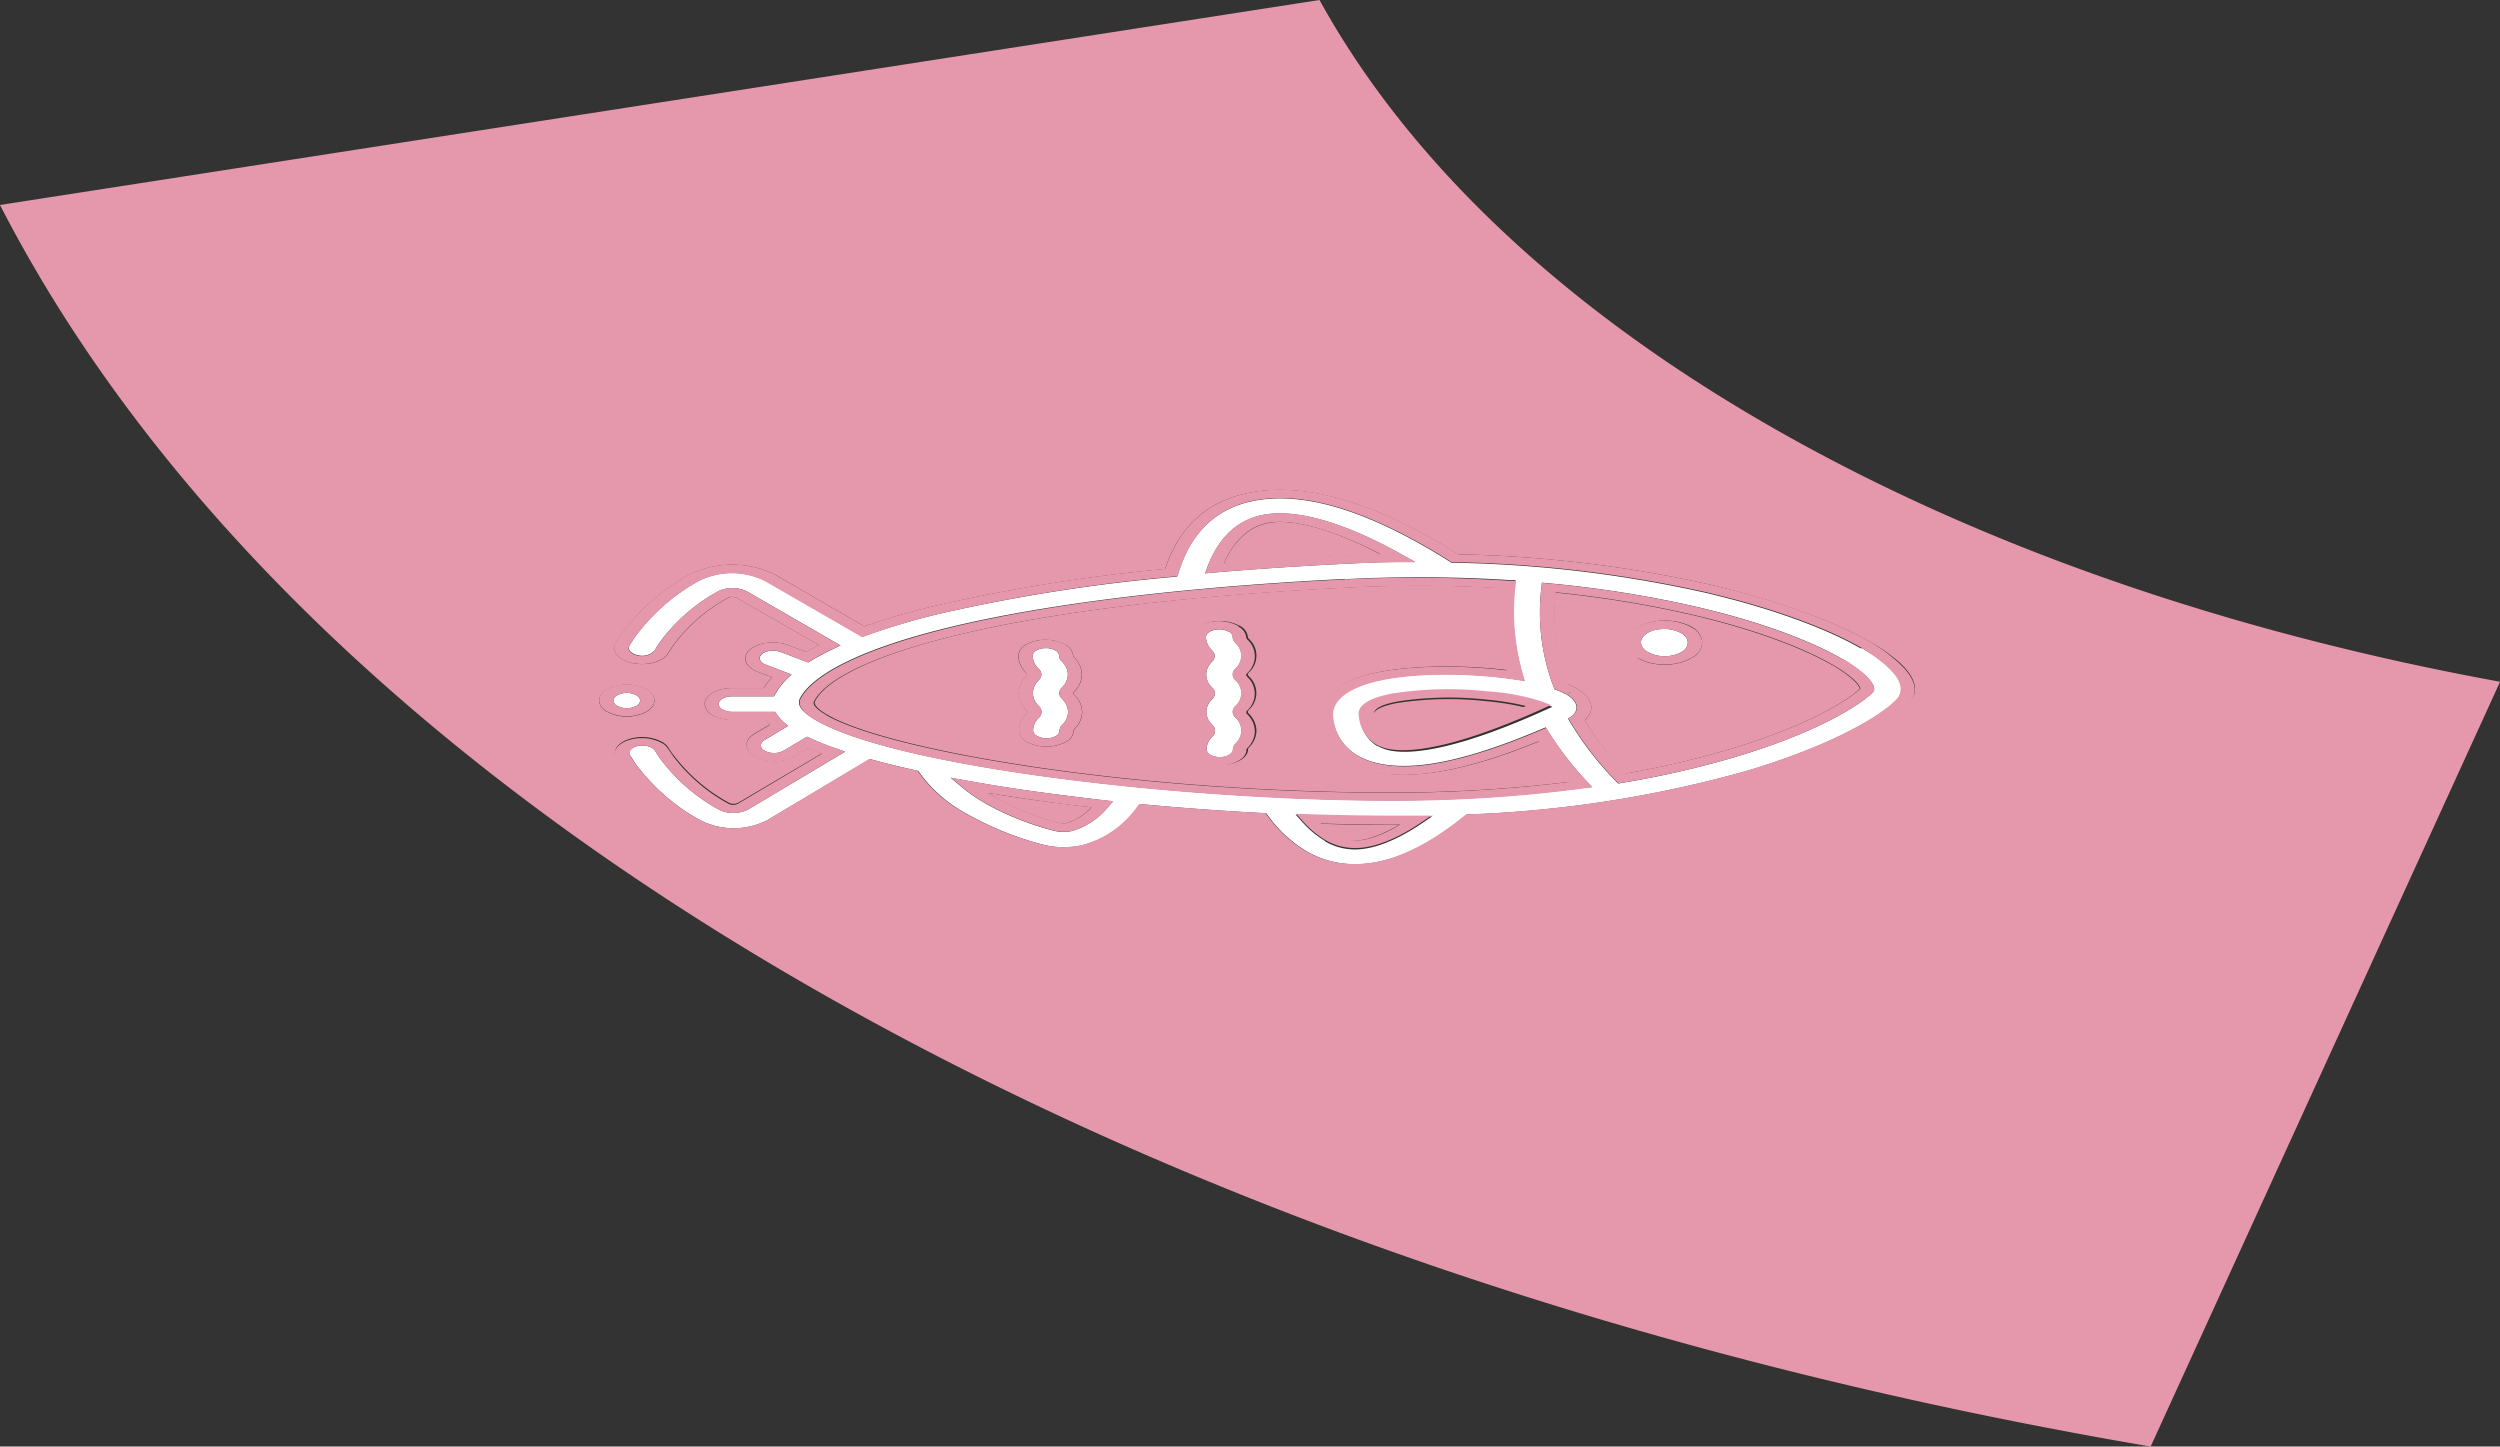
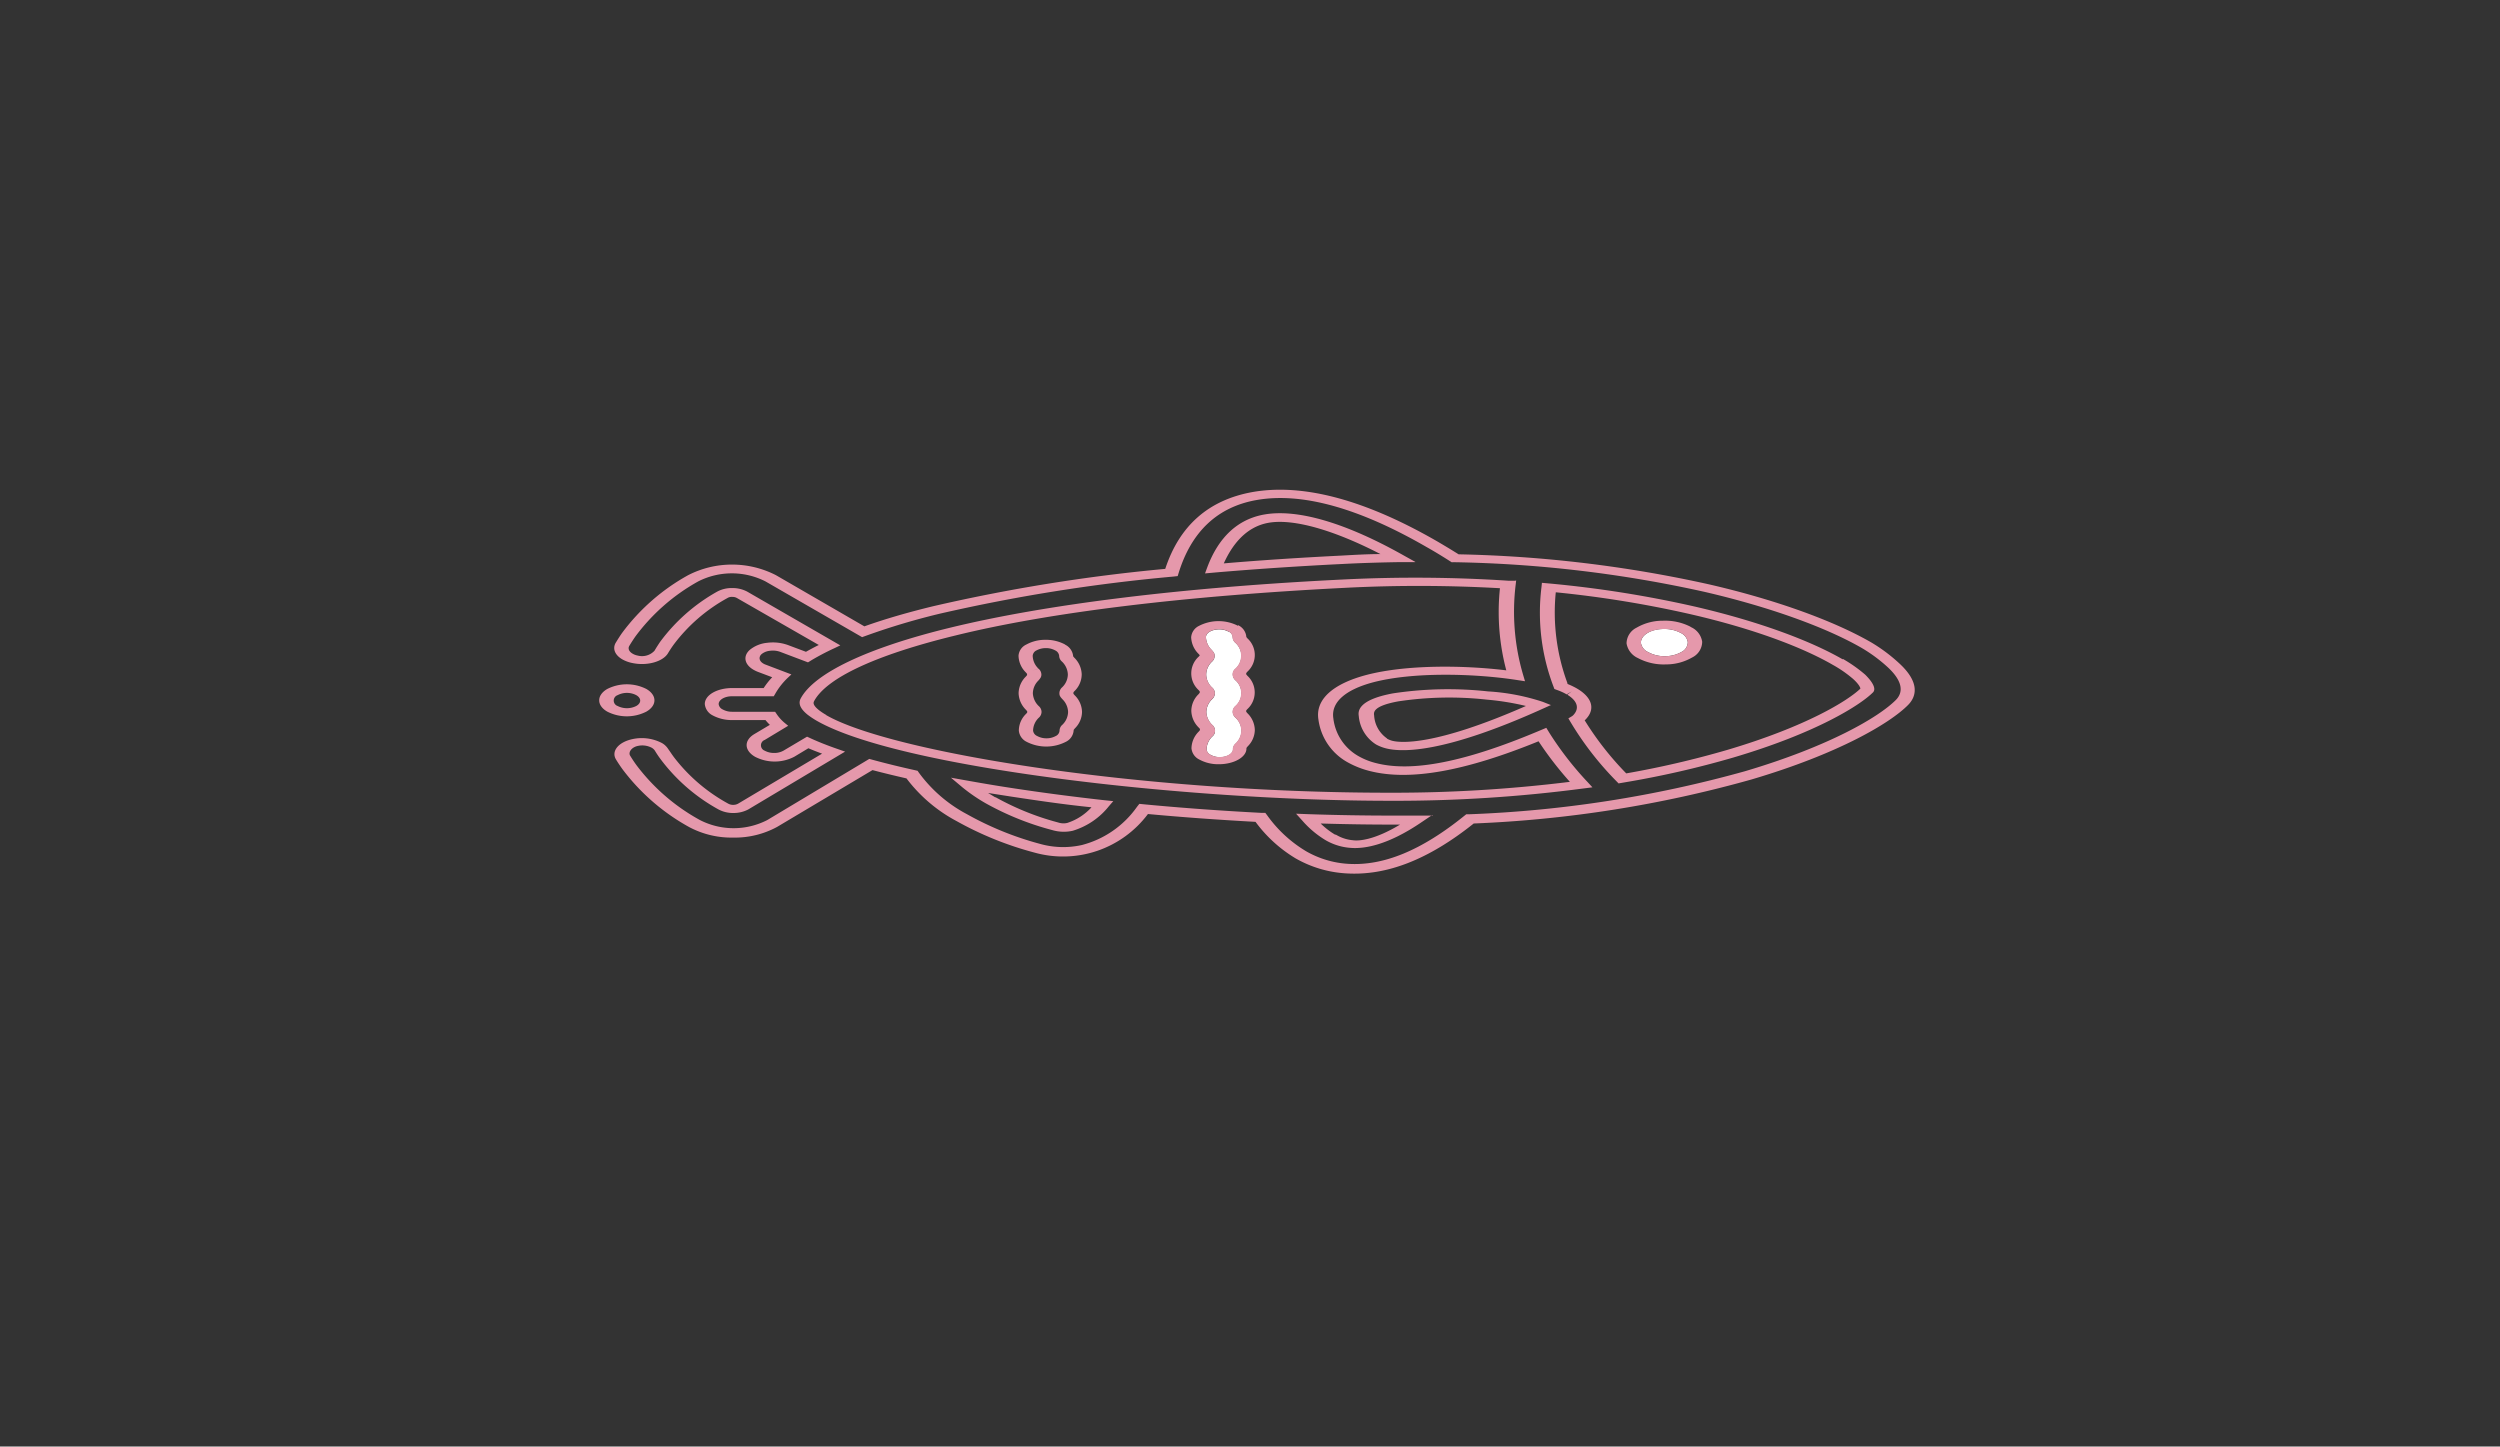
<svg xmlns="http://www.w3.org/2000/svg" viewBox="0 0 319.31 184.76">
  <rect x="0" y="0" width="319.31" height="184.76" fill="#333333" stroke="none" />
  <defs>
    <style>.cls-1{fill:#fff;}.cls-2{fill:#e598ab;}</style>
  </defs>
  <g id="Layer_2" data-name="Layer 2">
    <g id="Layer_6" data-name="Layer 6">
-       <path class="cls-1" d="M81.26,88.79a2.59,2.59,0,0,0-2.39,0,.73.73,0,0,0,0,1.38,2.65,2.65,0,0,0,2.39,0c.66-.38.65-1,0-1.38" />
      <path class="cls-2" d="M78.88,90.17a.73.73,0,0,1,0-1.38,2.59,2.59,0,0,1,2.39,0c.66.38.67,1,0,1.38a2.65,2.65,0,0,1-2.39,0M82.56,88a5.52,5.52,0,0,0-5,0c-1.37.8-1.37,2.1,0,2.89a5.49,5.49,0,0,0,5,0c1.37-.79,1.37-2.09,0-2.89" />
-       <path class="cls-2" d="M139.39,103.11c-3.55-.41-7-.87-10.21-1.36l-3-.47.92.56a34.57,34.57,0,0,0,8,3.23,2.15,2.15,0,0,0,1.16.06,7.16,7.16,0,0,0,3.1-2m39.36,2.21h-1.14c-2.9,0-5.92,0-9-.14a9.78,9.78,0,0,0,1.87,1.44,5,5,0,0,0,2.22.73c.74.06,2.7-.07,6-2m16.17-15a33.72,33.72,0,0,0-5-.81,43.54,43.54,0,0,0-11.3.22c-3.28.6-3.15,1.42-3.09,1.81a3.83,3.83,0,0,0,1.67,2.94,2.94,2.94,0,0,0,.71.29c1.06.26,5.36.69,17.06-4.45M176.32,70.8c-6-3.13-11.11-4.6-14.28-4-3,.53-4.77,3-5.75,5.23,4.8-.4,9.88-.73,15.11-1,1.63-.09,3.27-.14,4.92-.19M131,85.89a3.1,3.1,0,0,1-.94-2.13,1.71,1.71,0,0,1,1-1.44,5,5,0,0,1,2.49-.6,5.14,5.14,0,0,1,2.48.61,1.83,1.83,0,0,1,1.06,1.43c0,.08,0,.08.16.26a3.1,3.1,0,0,1,.94,2.13,3,3,0,0,1-.92,2.13.66.66,0,0,0-.14.18l0,.08v.08l.15.18a3.06,3.06,0,0,1,.95,2.13,3,3,0,0,1-.92,2.12l-.15.19v.08a1.76,1.76,0,0,1-1,1.44,5.49,5.49,0,0,1-5,0,1.77,1.77,0,0,1-1-1.44,3,3,0,0,1,.92-2.13,1.22,1.22,0,0,0,.15-.18v-.16l-.15-.18a3.11,3.11,0,0,1-.95-2.13,3.06,3.06,0,0,1,.93-2.13l.15-.18v-.16l-.15-.18.82-.24-.82.24m22.3,11.26a1.77,1.77,0,0,1-1-1.44,3.08,3.08,0,0,1,.93-2.13l.15-.18v-.08c0-.08,0-.08-.16-.26a3.1,3.1,0,0,1-.94-2.13,3,3,0,0,1,.93-2.13c.15-.18.15-.18.15-.26v-.08a1.22,1.22,0,0,0-.15-.18,2.89,2.89,0,0,1,0-4.26.79.79,0,0,0,.15-.18v-.16a1.22,1.22,0,0,0-.15-.18,3.13,3.13,0,0,1-.95-2.13,1.76,1.76,0,0,1,1-1.45,5.45,5.45,0,0,1,5,0,1.82,1.82,0,0,1,1.07,1.43v.08l.14.18a2.87,2.87,0,0,1,0,4.26l-.15.18v.16l.15.18a2.89,2.89,0,0,1,0,4.26,1.22,1.22,0,0,0-.15.18V91l.15.18a3.08,3.08,0,0,1,.95,2.13,3,3,0,0,1-.92,2.12l-.15.19v.08c0,1.12-1.57,2-3.52,2a5.05,5.05,0,0,1-2.5-.6m38.33-22a182.83,182.83,0,0,0-19.6-.06c-20.58,1-37.88,3.15-50,6.11-10,2.44-16.39,5.41-18,8.37-.07.12-.25.46.63,1.16a8.07,8.07,0,0,0,.94.62c8.13,4.69,39.7,9.92,72,9.92a183.8,183.8,0,0,0,23-1.39,44.39,44.39,0,0,1-4-5.18c-9.37,3.83-16.4,5.08-21.47,3.82a11.55,11.55,0,0,1-2.92-1.14,7.34,7.34,0,0,1-3.73-5.49c-.39-2.51,1.8-4.52,6.16-5.67,5.06-1.32,12.34-1.25,17.84-.58a29,29,0,0,1-.81-10.49m17.54,8.93a2.49,2.49,0,0,1-1.43-1.87,2.27,2.27,0,0,1,1.28-2,6.62,6.62,0,0,1,3.28-.89h.08a7.13,7.13,0,0,1,3.47.74l.14.09A2.44,2.44,0,0,1,217.41,82a2.26,2.26,0,0,1-1.27,2,6.65,6.65,0,0,1-3.36.89,7,7,0,0,1-3.6-.82m24.84.88c-3.49-2-9.56-4.48-18.29-6.49a139.46,139.46,0,0,0-17.08-2.77,26,26,0,0,0,1.51,11.66,9.66,9.66,0,0,1,1.24.59l.1.06c1.82,1.1,2.25,2.51,1.15,3.76a1.48,1.48,0,0,1-.25.25,39,39,0,0,0,5.22,6.8,120,120,0,0,0,12.91-3c10.16-3,15.43-6.29,17-7.83,0-.12-.14-.51-.93-1.23A15.63,15.63,0,0,0,234,84.93m-156.44,6c-1.38-.79-1.38-2.09,0-2.89a5.52,5.52,0,0,1,5,0c1.38.8,1.38,2.1,0,2.89a5.49,5.49,0,0,1-5,0M186.28,70.8a162,162,0,0,1,32,3.84c8.47,2,15.92,4.65,20.7,7.41a21.1,21.1,0,0,1,3.55,2.49c2.85,2.58,2.22,4.36,1.19,5.39-2.33,2.35-9,6.25-20,9.51a153.51,153.51,0,0,1-35.47,5.62c-5.8,4.63-11.15,6.71-16.34,6.37a14.7,14.7,0,0,1-6.4-1.91,17.57,17.57,0,0,1-5.13-4.67c-4.59-.24-9.22-.57-13.74-1a13.55,13.55,0,0,1-14.55,4.91,42.73,42.73,0,0,1-9.88-4,19.46,19.46,0,0,1-6.41-5.46c-1.54-.35-3-.7-4.34-1.06L99.3,105.48a11.31,11.31,0,0,1-5.61,1.36,11.49,11.49,0,0,1-5.61-1.34,26.89,26.89,0,0,1-8.5-7.36c-.31-.43-.6-.86-.86-1.29-.63-1.06.34-2.23,2.17-2.6a5.58,5.58,0,0,1,3.66.49,2.27,2.27,0,0,1,.84.78c.22.35.45.71.7,1a22,22,0,0,0,7,6,1.25,1.25,0,0,0,.61.14,1.27,1.27,0,0,0,.6-.14L105,96.21c-.63-.23-1.21-.46-1.75-.69l-1.81,1.09a5.45,5.45,0,0,1-5,0c-1.4-.81-1.43-2.09-.11-2.89l2-1.19a6.21,6.21,0,0,1-.56-.61H93.49A5.14,5.14,0,0,1,91,91.36,1.82,1.82,0,0,1,90,89.93c0-1.13,1.57-2.05,3.52-2.05h4A9.54,9.54,0,0,1,98.6,86.5l-1.81-.68a4.29,4.29,0,0,1-.57-.27c-1.18-.68-1.38-1.76-.47-2.56A4.14,4.14,0,0,1,98,82.1a5.69,5.69,0,0,1,2.65.29l2.32.87c.52-.29,1.07-.59,1.64-.87l-10.46-6a1.13,1.13,0,0,0-.6-.14,1,1,0,0,0-.6.14,21.49,21.49,0,0,0-6.91,6q-.37.53-.69,1.05c-.63,1.07-2.64,1.64-4.47,1.27a4.36,4.36,0,0,1-1.36-.48c-1-.56-1.28-1.37-.85-2.12.26-.42.53-.86.83-1.28a26.36,26.36,0,0,1,8.43-7.36,12.29,12.29,0,0,1,11.2,0L110.4,80c2.62-.91,5.59-1.78,8.85-2.57a222.18,222.18,0,0,1,29.56-4.75c1.82-5.55,5.57-8.85,11.18-9.82,6.45-1.12,14.37,1,23.58,6.32.89.52,1.79,1.06,2.71,1.64m133,16.25c-34.22-6.25-66.47-17.19-93.67-32.9S179.45,19.81,168.53,0L0,26.18c18.71,36.4,53,70.71,102.69,99.42s109.08,48.44,172,59.16l44.64-97.71" />
-       <path class="cls-1" d="M125.84,102.6a21.92,21.92,0,0,1-2.92-2l-1.5-1.26,2.53.45c1.85.33,3.76.65,5.7.94,3.56.54,7.37,1,11.31,1.48l1.19.14-.54.62a9.36,9.36,0,0,1-4.64,3.16,5.21,5.21,0,0,1-2.62-.09,36.4,36.4,0,0,1-8.51-3.43m43.38,4.79a12.51,12.51,0,0,1-3-2.54l-.75-.83,1.61.06c3.59.12,7.14.18,10.55.18,1.1,0,2.16,0,3.23,0l2.07,0-1.35.91c-4.35,2.94-7.31,3.42-9,3.3a7.4,7.4,0,0,1-3.3-1m6.63-12.18a4.75,4.75,0,0,1-2.21-3.61c-.07-.51-.31-2,4.36-2.92a47,47,0,0,1,12.16-.25,27.3,27.3,0,0,1,7,1.34l1.06.42-1,.45c-12.5,5.64-17.91,5.6-20,5.07a5.33,5.33,0,0,1-1.29-.5M153.91,73.26l.28-.76c1.46-3.9,3.93-6.18,7.32-6.77,4.23-.73,10.34,1.06,17.68,5.18l1.58.88-2.18,0c-2.35,0-4.71.11-7,.23-5.69.28-11.19.65-16.34,1.09l-1.32.12m18,1.27-.08-.53a183,183,0,0,1,20.84.11l.88,0-.06.52a28.59,28.59,0,0,0,.95,11.54l.24.81-1.37-.21c-5.29-.78-12.9-1-18,.34-3.66,1-5.42,2.56-5.11,4.61a6.39,6.39,0,0,0,3.2,4.82,8.73,8.73,0,0,0,2.35.92c4.6,1.15,11.35-.2,20.65-4.11l1-.42.41.67a41.72,41.72,0,0,0,4.91,6.31l.57.62-1.17.15a183.79,183.79,0,0,1-24.6,1.57c-26.29,0-62.87-4.2-73.32-10.23a11.07,11.07,0,0,1-1.13-.75c-1-.77-1.25-1.46-.89-2.11,1.79-3.25,8.55-6.46,19-9,12.33-3,29.83-5.15,50.59-6.19l.08.53M198.53,88l-.08-.22A26.54,26.54,0,0,1,196.88,75l.06-.58,1,.09a143.34,143.34,0,0,1,18.47,2.93c9,2.07,15.27,4.63,18.94,6.75a18.33,18.33,0,0,1,2.83,2c1.08,1,1.47,1.83,1,2.26-1.59,1.6-7.13,5.16-17.86,8.33a121.21,121.21,0,0,1-13.94,3.18l-.7.12-.36-.37a39.83,39.83,0,0,1-5.87-7.63l-.18-.31.39-.23a1.08,1.08,0,0,0,.3-.25c.74-.85.43-1.77-.83-2.54l.57-.42-.65.38a7.06,7.06,0,0,0-1.25-.57l-.32-.12m39.17-5.21c-4.59-2.64-11.81-5.24-20.06-7.15a159.35,159.35,0,0,0-31.81-3.78h-.38l-.26-.16c-1-.64-2-1.25-3-1.81-8.64-5-15.92-7-21.66-6-5,.87-8.39,4-10,9.36l-.11.36-.63.07A221.54,221.54,0,0,0,120,78.39a89.45,89.45,0,0,0-9.22,2.72l-.61.22L97.8,74.21a9.47,9.47,0,0,0-8.59,0,25.22,25.22,0,0,0-8,7c-.29.41-.56.82-.8,1.23s0,.75.42,1a1.94,1.94,0,0,0,.64.24,2.18,2.18,0,0,0,2.15-.61c.22-.37.46-.75.71-1.12a23,23,0,0,1,7.31-6.38,3.87,3.87,0,0,1,1.9-.45,4,4,0,0,1,1.92.45l11.9,6.87-.8.38c-1,.47-2,1-2.81,1.47l-.52.32-3.57-1.35a2.73,2.73,0,0,0-1.28-.13,2,2,0,0,0-1.07.42c-.42.38-.33.9.23,1.22a1.43,1.43,0,0,0,.28.13l3.29,1.25-.46.43a8.91,8.91,0,0,0-1.58,2l-.21.36H93.48c-.94,0-1.69.45-1.69,1a.86.86,0,0,0,.51.68,2.44,2.44,0,0,0,1.19.3H99l.23.34a5.43,5.43,0,0,0,1,1.09l.44.36-3,1.81a.73.73,0,0,0,0,1.37,2.45,2.45,0,0,0,1.22.29,2.33,2.33,0,0,0,1.19-.3l3-1.78.65.3c.94.42,2,.85,3.21,1.26l1,.35-12.36,7.36a4,4,0,0,1-1.91.46,3.94,3.94,0,0,1-1.91-.46A23.18,23.18,0,0,1,84.4,97a12.73,12.73,0,0,1-.74-1.12,1.23,1.23,0,0,0-.41-.37,2.59,2.59,0,0,0-1.75-.23c-.88.17-1.35.73-1,1.24s.52.82.82,1.23a25.4,25.4,0,0,0,8.1,7,9.41,9.41,0,0,0,8.6,0l13.1-7.8.59.16c1.59.43,3.34.86,5.19,1.27l.39.09.15.22a18.08,18.08,0,0,0,6.13,5.31,40.46,40.46,0,0,0,9.38,3.81,10.91,10.91,0,0,0,5.32.14,12.42,12.42,0,0,0,7.05-4.89l.29-.37.69.07c4.9.46,9.89.82,14.85,1.08l.55,0,.22.29a16.54,16.54,0,0,0,5,4.62,12.27,12.27,0,0,0,5.31,1.6c4.55.3,9.42-1.71,14.9-6.14l.24-.19.42,0a151.73,151.73,0,0,0,35.21-5.52c10.68-3.16,17.05-6.88,19.26-9.1,1.1-1.12.71-2.6-1.15-4.28a19.59,19.59,0,0,0-3.32-2.34" />
      <path class="cls-2" d="M127.12,101.84l-.92-.56,3,.47c3.24.49,6.66,1,10.21,1.36a7.16,7.16,0,0,1-3.1,2,2.15,2.15,0,0,1-1.16-.06,34.57,34.57,0,0,1-8-3.23m15,.5L141,102.2c-3.94-.44-7.75-.94-11.31-1.48-1.94-.29-3.85-.61-5.7-.94l-2.53-.45,1.5,1.26a21.92,21.92,0,0,0,2.92,2,36.4,36.4,0,0,0,8.51,3.43,5.21,5.21,0,0,0,2.62.09,9.36,9.36,0,0,0,4.64-3.16l.54-.62m28.36,4.29a9.78,9.78,0,0,1-1.87-1.44c3.05.09,6.07.14,9,.14h1.14c-3.32,2-5.28,2.1-6,2a5,5,0,0,1-2.22-.73m12.4-2.42-2.07,0c-1.07,0-2.13,0-3.23,0-3.41,0-7-.06-10.55-.18l-1.61-.06.75.83a12.51,12.51,0,0,0,3,2.54,7.4,7.4,0,0,0,3.3,1c1.73.12,4.69-.36,9-3.3l1.35-.91m-5.76-9.76a3.83,3.83,0,0,1-1.67-2.94c-.06-.39-.19-1.21,3.09-1.81a43.54,43.54,0,0,1,11.3-.22,33.72,33.72,0,0,1,5,.81c-11.7,5.14-16,4.71-17.06,4.45a2.94,2.94,0,0,1-.71-.29m21-4.26-1.06-.42a27.3,27.3,0,0,0-7-1.34,47,47,0,0,0-12.16.25c-4.67.87-4.43,2.41-4.36,2.92a4.75,4.75,0,0,0,2.21,3.61,5.33,5.33,0,0,0,1.29.5c2.12.53,7.53.57,20-5.07l1-.45M156.29,72c1-2.24,2.73-4.7,5.75-5.23,3.17-.55,8.31.92,14.28,4-1.65,0-3.29.1-4.92.19-5.23.26-10.31.59-15.11,1m24.48-.19-1.58-.88c-7.34-4.12-13.45-5.91-17.68-5.18-3.39.59-5.86,2.87-7.32,6.77l-.28.76,1.32-.12c5.15-.44,10.65-.81,16.34-1.09,2.31-.12,4.67-.19,7-.23l2.18,0m-75.2,19.53a8.07,8.07,0,0,1-.94-.62c-.88-.7-.7-1-.63-1.16,1.62-3,8-5.93,18-8.37,12.15-3,29.45-5.08,50-6.11a182.83,182.83,0,0,1,19.6.06,29,29,0,0,0,.81,10.49c-5.5-.67-12.78-.74-17.84.58-4.36,1.15-6.55,3.16-6.16,5.67a7.34,7.34,0,0,0,3.73,5.49,11.55,11.55,0,0,0,2.92,1.14c5.07,1.26,12.1,0,21.47-3.82a44.39,44.39,0,0,0,4,5.18,183.8,183.8,0,0,1-23,1.39c-32.32,0-63.89-5.23-72-9.92m88-17.16-.88,0A183,183,0,0,0,171.87,74l.08.53-.08-.53c-20.76,1-38.26,3.18-50.59,6.19-10.48,2.56-17.24,5.77-19,9-.36.65-.07,1.34.89,2.11a11.07,11.07,0,0,0,1.13.75c10.45,6,47,10.23,73.32,10.23a183.79,183.79,0,0,0,24.6-1.57l1.17-.15-.57-.62a41.72,41.72,0,0,1-4.91-6.31l-.41-.67-1,.42c-9.3,3.91-16.05,5.26-20.65,4.11a8.73,8.73,0,0,1-2.35-.92,6.39,6.39,0,0,1-3.2-4.82c-.31-2,1.45-3.64,5.11-4.61,5.07-1.32,12.68-1.12,18-.34l1.37.21-.24-.81a28.59,28.59,0,0,1-.95-11.54l.06-.52m6.57,13.17a26,26,0,0,1-1.51-11.66,139.46,139.46,0,0,1,17.08,2.77c8.73,2,14.8,4.47,18.29,6.49a15.63,15.63,0,0,1,2.61,1.81c.79.72.91,1.11.93,1.23-1.6,1.54-6.87,4.83-17,7.83a120,120,0,0,1-12.91,3A39,39,0,0,1,202.4,92a1.48,1.48,0,0,0,.25-.25c1.1-1.25.67-2.66-1.15-3.76l-.1-.06a9.66,9.66,0,0,0-1.24-.59m35.19-3.13c-3.67-2.12-10-4.68-18.94-6.75a143.34,143.34,0,0,0-18.47-2.93l-1-.09-.06.58a26.54,26.54,0,0,0,1.57,12.76l.08.22.32.12a7.06,7.06,0,0,1,1.25.57l.65-.38-.57.42c1.26.77,1.57,1.69.83,2.54a1.08,1.08,0,0,1-.3.25l-.39.23.18.31a39.83,39.83,0,0,0,5.87,7.63l.36.37.7-.12a121.21,121.21,0,0,0,13.94-3.18c10.73-3.17,16.27-6.73,17.86-8.33.42-.43,0-1.27-1-2.26a18.33,18.33,0,0,0-2.83-2m-49.9-12.36h.38a159.35,159.35,0,0,1,31.81,3.78c8.25,1.91,15.47,4.51,20.06,7.15A19.59,19.59,0,0,1,241,85.12c1.86,1.68,2.25,3.16,1.15,4.28-2.21,2.22-8.58,5.94-19.26,9.1A151.73,151.73,0,0,1,187.7,104l-.42,0-.24.19c-5.48,4.43-10.35,6.44-14.9,6.14a12.27,12.27,0,0,1-5.31-1.6,16.54,16.54,0,0,1-5-4.62l-.22-.29-.55,0c-5-.26-10-.62-14.85-1.08l-.69-.07-.29.37a12.42,12.42,0,0,1-7.05,4.89,10.91,10.91,0,0,1-5.32-.14,40.46,40.46,0,0,1-9.38-3.81,18.08,18.08,0,0,1-6.13-5.31l-.15-.22-.39-.09c-1.85-.41-3.6-.84-5.19-1.27l-.59-.16L98,104.74a9.41,9.41,0,0,1-8.6,0,25.4,25.4,0,0,1-8.1-7c-.3-.41-.57-.82-.82-1.23s.16-1.07,1-1.24a2.59,2.59,0,0,1,1.75.23,1.23,1.23,0,0,1,.41.37A12.73,12.73,0,0,0,84.4,97a23.18,23.18,0,0,0,7.36,6.38,3.94,3.94,0,0,0,1.91.46,4,4,0,0,0,1.91-.46L107.94,96l-1-.35c-1.19-.41-2.27-.84-3.21-1.26l-.65-.3-3,1.78a2.33,2.33,0,0,1-1.19.3,2.45,2.45,0,0,1-1.22-.29.73.73,0,0,1,0-1.37l3-1.81-.44-.36a5.43,5.43,0,0,1-1-1.09L99,90.91H93.49a2.44,2.44,0,0,1-1.19-.3.86.86,0,0,1-.51-.68c0-.54.75-1,1.69-1h5.35l.21-.36a8.91,8.91,0,0,1,1.58-2l.46-.43-3.29-1.25a1.43,1.43,0,0,1-.28-.13c-.56-.32-.65-.84-.23-1.22a2,2,0,0,1,1.07-.42,2.73,2.73,0,0,1,1.28.13l3.57,1.35.52-.32c.85-.5,1.79-1,2.81-1.47l.8-.38-11.9-6.87a4,4,0,0,0-1.92-.45,3.87,3.87,0,0,0-1.9.45A23,23,0,0,0,84.3,82c-.25.37-.49.75-.71,1.12a2.18,2.18,0,0,1-2.15.61,1.94,1.94,0,0,1-.64-.24c-.45-.26-.63-.65-.42-1s.51-.82.8-1.23a25.22,25.22,0,0,1,8-7,9.47,9.47,0,0,1,8.59,0l12.34,7.12.61-.22A89.45,89.45,0,0,1,120,78.39a221.54,221.54,0,0,1,29.79-4.74l.63-.07.11-.36c1.64-5.34,5-8.49,10-9.36,5.74-1,13,1,21.66,6,1,.56,2,1.17,3,1.81l.26.16M239,82.05c-4.78-2.76-12.23-5.46-20.7-7.41a162,162,0,0,0-32-3.84c-.92-.58-1.82-1.12-2.71-1.64-9.21-5.32-17.13-7.44-23.58-6.32-5.61,1-9.36,4.27-11.18,9.82a222.18,222.18,0,0,0-29.56,4.75C116,78.2,113,79.07,110.4,80L99.1,73.46a12.29,12.29,0,0,0-11.2,0,26.36,26.36,0,0,0-8.43,7.36c-.3.42-.57.86-.83,1.28-.43.75-.11,1.56.85,2.12a4.36,4.36,0,0,0,1.36.48c1.83.37,3.84-.2,4.47-1.27q.32-.53.69-1.05a21.49,21.49,0,0,1,6.91-6,1,1,0,0,1,.6-.14,1.13,1.13,0,0,1,.6.14l10.46,6c-.57.28-1.12.58-1.64.87l-2.32-.87A5.69,5.69,0,0,0,98,82.1a4.14,4.14,0,0,0-2.22.89c-.91.8-.71,1.88.47,2.56a4.29,4.29,0,0,0,.57.27l1.81.68a9.54,9.54,0,0,0-1.09,1.38h-4c-2,0-3.53.92-3.52,2.05A1.82,1.82,0,0,0,91,91.36a5.14,5.14,0,0,0,2.48.61h4.29a6.21,6.21,0,0,0,.56.61l-2,1.19c-1.32.8-1.29,2.08.11,2.89a5.45,5.45,0,0,0,5,0l1.81-1.09c.54.23,1.12.46,1.75.69l-10.75,6.4a1.27,1.27,0,0,1-.6.14,1.25,1.25,0,0,1-.61-.14,22,22,0,0,1-7-6c-.25-.34-.48-.7-.7-1a2.27,2.27,0,0,0-.84-.78,5.58,5.58,0,0,0-3.66-.49c-1.83.37-2.8,1.54-2.17,2.6.26.43.55.86.86,1.29a26.89,26.89,0,0,0,8.5,7.36,11.49,11.49,0,0,0,5.61,1.34,11.31,11.31,0,0,0,5.61-1.36l12.19-7.26c1.36.36,2.8.71,4.34,1.06a19.46,19.46,0,0,0,6.41,5.46,42.73,42.73,0,0,0,9.88,4,13.55,13.55,0,0,0,14.55-4.91c4.52.42,9.15.75,13.74,1a17.57,17.57,0,0,0,5.13,4.67,14.7,14.7,0,0,0,6.4,1.91c5.19.34,10.54-1.74,16.34-6.37a153.51,153.51,0,0,0,35.47-5.62c11.05-3.26,17.68-7.16,20-9.51,1-1,1.66-2.81-1.19-5.39A21.1,21.1,0,0,0,239,82.05" />
      <path class="cls-1" d="M214.69,80.85a4.35,4.35,0,0,0-2.17-.51h-.06c-1.66,0-2.94.84-2.87,1.8a1.54,1.54,0,0,0,.9,1.14,4.28,4.28,0,0,0,2.21.53,4.23,4.23,0,0,0,2.09-.55,1.42,1.42,0,0,0,.78-1.25,1.55,1.55,0,0,0-.88-1.16" />
      <path class="cls-2" d="M210.49,83.28a1.54,1.54,0,0,1-.9-1.14c-.07-1,1.21-1.76,2.87-1.8h.06a4.35,4.35,0,0,1,2.17.51,1.55,1.55,0,0,1,.88,1.16,1.42,1.42,0,0,1-.78,1.25,4.23,4.23,0,0,1-2.09.55,4.28,4.28,0,0,1-2.21-.53M216,80.11l-.14-.09a7.13,7.13,0,0,0-3.47-.74h-.08a6.62,6.62,0,0,0-3.28.89,2.27,2.27,0,0,0-1.28,2,2.49,2.49,0,0,0,1.43,1.87,7,7,0,0,0,3.6.82,6.65,6.65,0,0,0,3.36-.89,2.26,2.26,0,0,0,1.27-2A2.44,2.44,0,0,0,216,80.11" />
      <path class="cls-1" d="M156.92,80.68a2.45,2.45,0,0,0-1.2-.29c-.94,0-1.7.44-1.69,1a2.39,2.39,0,0,0,.74,1.64c.25.29.37.43.37.75a1,1,0,0,1-.36.75,2.32,2.32,0,0,0-.72,1.64,2.34,2.34,0,0,0,.74,1.64,1,1,0,0,1,.37.75,1.07,1.07,0,0,1-.36.75,2.34,2.34,0,0,0-.73,1.64,2.37,2.37,0,0,0,.75,1.64,1,1,0,0,1,.36.75.93.93,0,0,1-.36.74,2.34,2.34,0,0,0-.72,1.65.86.86,0,0,0,.51.68,2.44,2.44,0,0,0,1.19.3c.93,0,1.68-.44,1.68-1a1,1,0,0,1,.36-.75,2.3,2.3,0,0,0,.72-1.64,2.32,2.32,0,0,0-.74-1.64,1,1,0,0,1-.37-.75,1,1,0,0,1,.36-.75,2.19,2.19,0,0,0,0-3.28,1,1,0,0,1-.36-.75.93.93,0,0,1,.36-.74,2.22,2.22,0,0,0,0-3.29,1,1,0,0,1-.37-.75.83.83,0,0,0-.49-.69" />
-       <path class="cls-2" d="M154.62,96.39a.86.86,0,0,1-.51-.68,2.34,2.34,0,0,1,.72-1.65.93.93,0,0,0,.36-.74,1,1,0,0,0-.36-.75,2.37,2.37,0,0,1-.75-1.64,2.34,2.34,0,0,1,.73-1.64,1.07,1.07,0,0,0,.36-.75,1,1,0,0,0-.37-.75,2.34,2.34,0,0,1-.74-1.64,2.32,2.32,0,0,1,.72-1.64,1,1,0,0,0,.36-.75c0-.32-.12-.46-.37-.75a2.39,2.39,0,0,1-.74-1.64c0-.54.75-1,1.69-1a2.45,2.45,0,0,1,1.2.29.83.83,0,0,1,.49.69,1,1,0,0,0,.37.75,2.22,2.22,0,0,1,0,3.29.93.93,0,0,0-.36.74,1,1,0,0,0,.36.75,2.19,2.19,0,0,1,0,3.28,1,1,0,0,0-.36.75,1,1,0,0,0,.37.75,2.32,2.32,0,0,1,.74,1.64,2.3,2.3,0,0,1-.72,1.64,1,1,0,0,0-.36.75c0,.54-.75,1-1.68,1a2.44,2.44,0,0,1-1.19-.3m3.56-16.45a5.45,5.45,0,0,0-5,0,1.76,1.76,0,0,0-1,1.45,3.13,3.13,0,0,0,.95,2.13,1.22,1.22,0,0,1,.15.18v.16a.79.79,0,0,1-.15.18,2.89,2.89,0,0,0,0,4.26,1.22,1.22,0,0,1,.15.18v.08c0,.08,0,.08-.15.26a3,3,0,0,0-.93,2.13,3.1,3.1,0,0,0,.94,2.13c.17.18.17.18.16.26v.08l-.15.18a3.08,3.08,0,0,0-.93,2.13,1.77,1.77,0,0,0,1,1.44,5.05,5.05,0,0,0,2.5.6c1.95,0,3.53-.92,3.52-2v-.08l.15-.19a3,3,0,0,0,.92-2.12,3.08,3.08,0,0,0-.95-2.13l-.15-.18v-.16a1.22,1.22,0,0,1,.15-.18,2.89,2.89,0,0,0,0-4.26l-.15-.18v-.16l.15-.18a2.87,2.87,0,0,0,0-4.26l-.14-.18v-.08a1.82,1.82,0,0,0-1.07-1.43" />
-       <path class="cls-1" d="M134.77,83.07a2.4,2.4,0,0,0-1.18-.29,2.48,2.48,0,0,0-1.2.29.83.83,0,0,0-.49.69,2.34,2.34,0,0,0,.74,1.64l-.81.25.82-.24a1,1,0,0,1,.36.74c0,.32-.12.46-.36.75a2.36,2.36,0,0,0-.73,1.64,2.43,2.43,0,0,0,.75,1.64,1,1,0,0,1,.36.75,1,1,0,0,1-.36.75,2.34,2.34,0,0,0-.72,1.64.86.86,0,0,0,.51.68,2.44,2.44,0,0,0,1.19.3,2.41,2.41,0,0,0,1.19-.29.81.81,0,0,0,.49-.69,1,1,0,0,1,.36-.75,2.34,2.34,0,0,0,.73-1.64,2.39,2.39,0,0,0-.74-1.64c-.26-.29-.37-.43-.37-.75a1,1,0,0,1,.35-.75,2.32,2.32,0,0,0,.73-1.64,2.39,2.39,0,0,0-.74-1.64,1,1,0,0,1-.37-.75.87.87,0,0,0-.51-.69" />
+       <path class="cls-2" d="M154.62,96.39a.86.86,0,0,1-.51-.68,2.34,2.34,0,0,1,.72-1.65.93.93,0,0,0,.36-.74,1,1,0,0,0-.36-.75,2.37,2.37,0,0,1-.75-1.64,2.34,2.34,0,0,1,.73-1.64,1.07,1.07,0,0,0,.36-.75,1,1,0,0,0-.37-.75,2.34,2.34,0,0,1-.74-1.64,2.32,2.32,0,0,1,.72-1.64,1,1,0,0,0,.36-.75c0-.32-.12-.46-.37-.75a2.39,2.39,0,0,1-.74-1.64c0-.54.75-1,1.69-1a2.45,2.45,0,0,1,1.2.29.83.83,0,0,1,.49.69,1,1,0,0,0,.37.75,2.22,2.22,0,0,1,0,3.29.93.93,0,0,0-.36.74,1,1,0,0,0,.36.75,2.19,2.19,0,0,1,0,3.28,1,1,0,0,0-.36.75,1,1,0,0,0,.37.75,2.32,2.32,0,0,1,.74,1.64,2.3,2.3,0,0,1-.72,1.64,1,1,0,0,0-.36.75c0,.54-.75,1-1.68,1a2.44,2.44,0,0,1-1.19-.3m3.56-16.45a5.45,5.45,0,0,0-5,0,1.76,1.76,0,0,0-1,1.45,3.13,3.13,0,0,0,.95,2.13,1.22,1.22,0,0,1,.15.18a.79.79,0,0,1-.15.18,2.89,2.89,0,0,0,0,4.26,1.22,1.22,0,0,1,.15.18v.08c0,.08,0,.08-.15.26a3,3,0,0,0-.93,2.13,3.1,3.1,0,0,0,.94,2.13c.17.18.17.18.16.26v.08l-.15.18a3.08,3.08,0,0,0-.93,2.13,1.77,1.77,0,0,0,1,1.44,5.05,5.05,0,0,0,2.5.6c1.95,0,3.53-.92,3.52-2v-.08l.15-.19a3,3,0,0,0,.92-2.12,3.08,3.08,0,0,0-.95-2.13l-.15-.18v-.16a1.22,1.22,0,0,1,.15-.18,2.89,2.89,0,0,0,0-4.26l-.15-.18v-.16l.15-.18a2.87,2.87,0,0,0,0-4.26l-.14-.18v-.08a1.82,1.82,0,0,0-1.07-1.43" />
      <path class="cls-2" d="M131.83,85.65l.81-.25a2.34,2.34,0,0,1-.74-1.64.83.83,0,0,1,.49-.69,2.48,2.48,0,0,1,1.2-.29,2.4,2.4,0,0,1,1.18.29.87.87,0,0,1,.51.69,1,1,0,0,0,.37.75,2.39,2.39,0,0,1,.74,1.64,2.32,2.32,0,0,1-.73,1.64,1,1,0,0,0-.35.75c0,.32.11.46.37.75a2.39,2.39,0,0,1,.74,1.64,2.34,2.34,0,0,1-.73,1.64,1,1,0,0,0-.36.75.81.81,0,0,1-.49.69,2.41,2.41,0,0,1-1.19.29,2.44,2.44,0,0,1-1.19-.3.86.86,0,0,1-.51-.68,2.34,2.34,0,0,1,.72-1.64,1,1,0,0,0,.36-.75,1,1,0,0,0-.36-.75,2.43,2.43,0,0,1-.75-1.64,2.36,2.36,0,0,1,.73-1.64c.24-.29.36-.43.36-.75a1,1,0,0,0-.36-.74l-.82.24m4.23-3.32a5.14,5.14,0,0,0-2.48-.61,5,5,0,0,0-2.49.6,1.71,1.71,0,0,0-1,1.44,3.1,3.1,0,0,0,.94,2.13l.82-.24-.82.24.15.18v.16l-.15.18a3.06,3.06,0,0,0-.93,2.13,3.11,3.11,0,0,0,.95,2.13l.15.18V91a1.22,1.22,0,0,1-.15.18,3,3,0,0,0-.92,2.13,1.77,1.77,0,0,0,1,1.44,5.49,5.49,0,0,0,5,0,1.76,1.76,0,0,0,1-1.44v-.08l.15-.19a3,3,0,0,0,.92-2.12,3.06,3.06,0,0,0-.95-2.13l-.15-.18v-.08l0-.08a.66.66,0,0,1,.14-.18,3,3,0,0,0,.92-2.13,3.1,3.1,0,0,0-.94-2.13c-.16-.18-.16-.18-.16-.26a1.83,1.83,0,0,0-1.06-1.43" />
    </g>
  </g>
</svg>